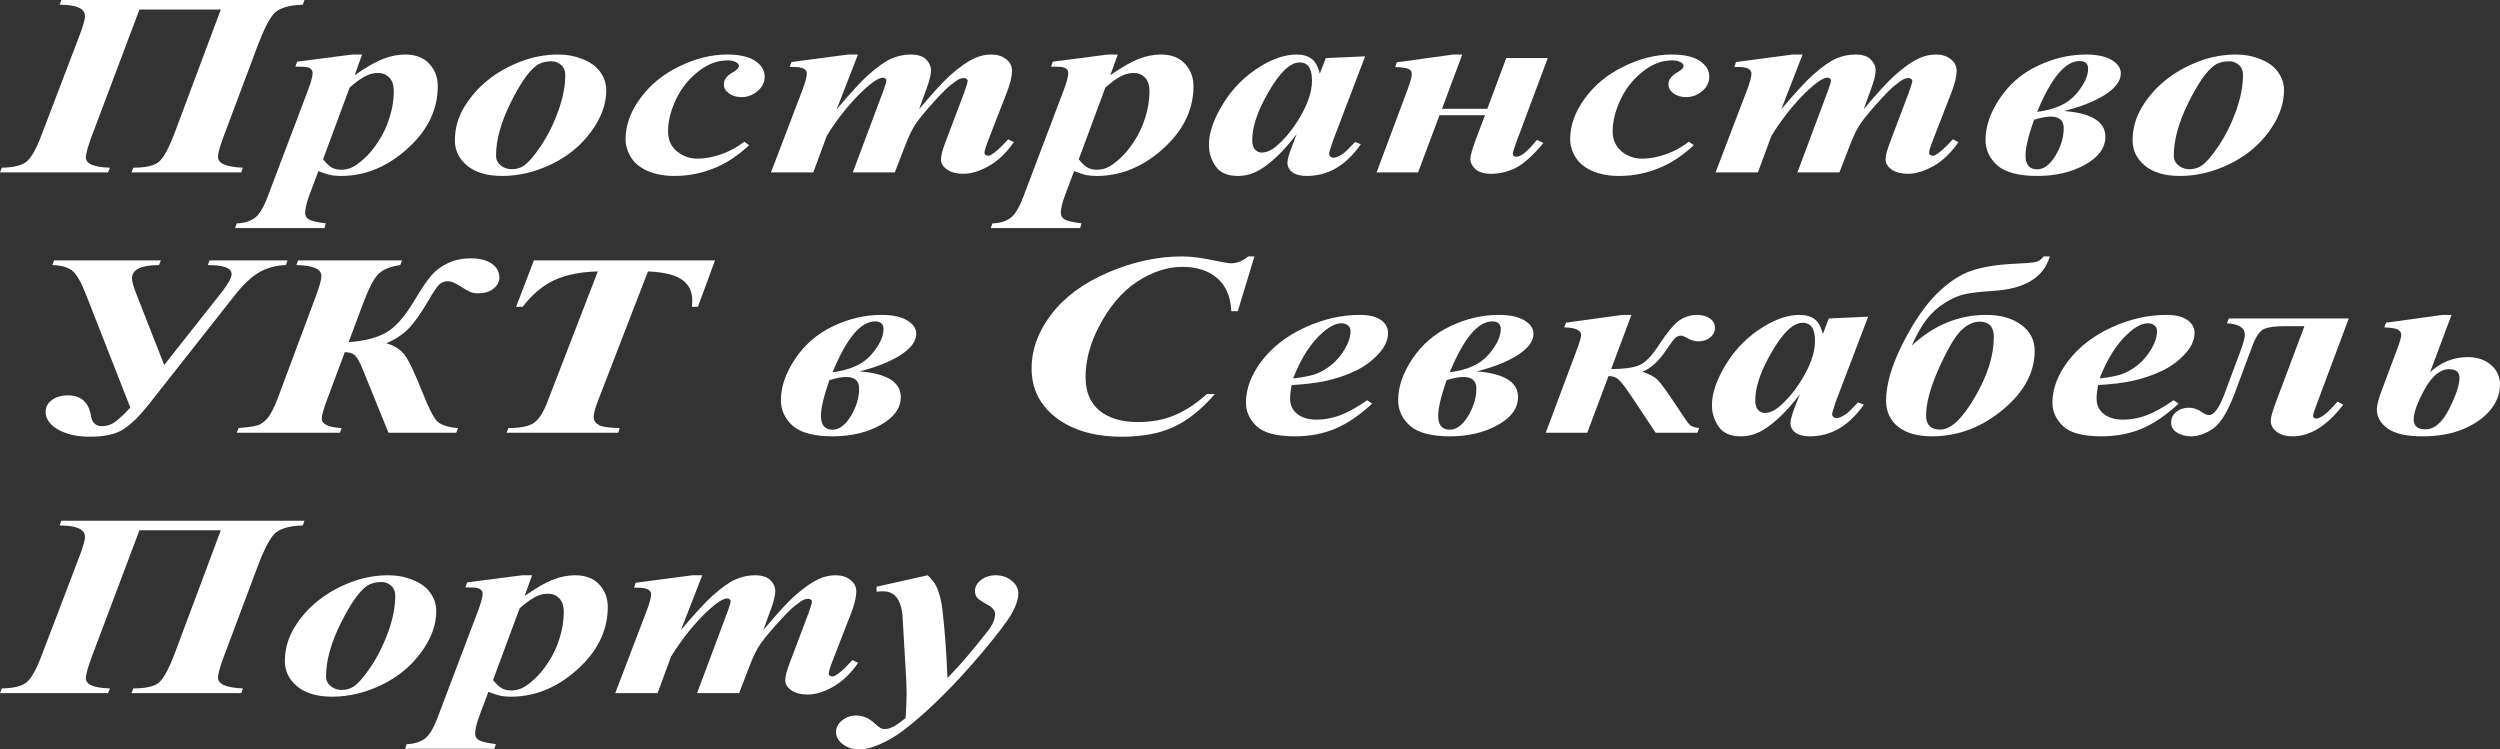
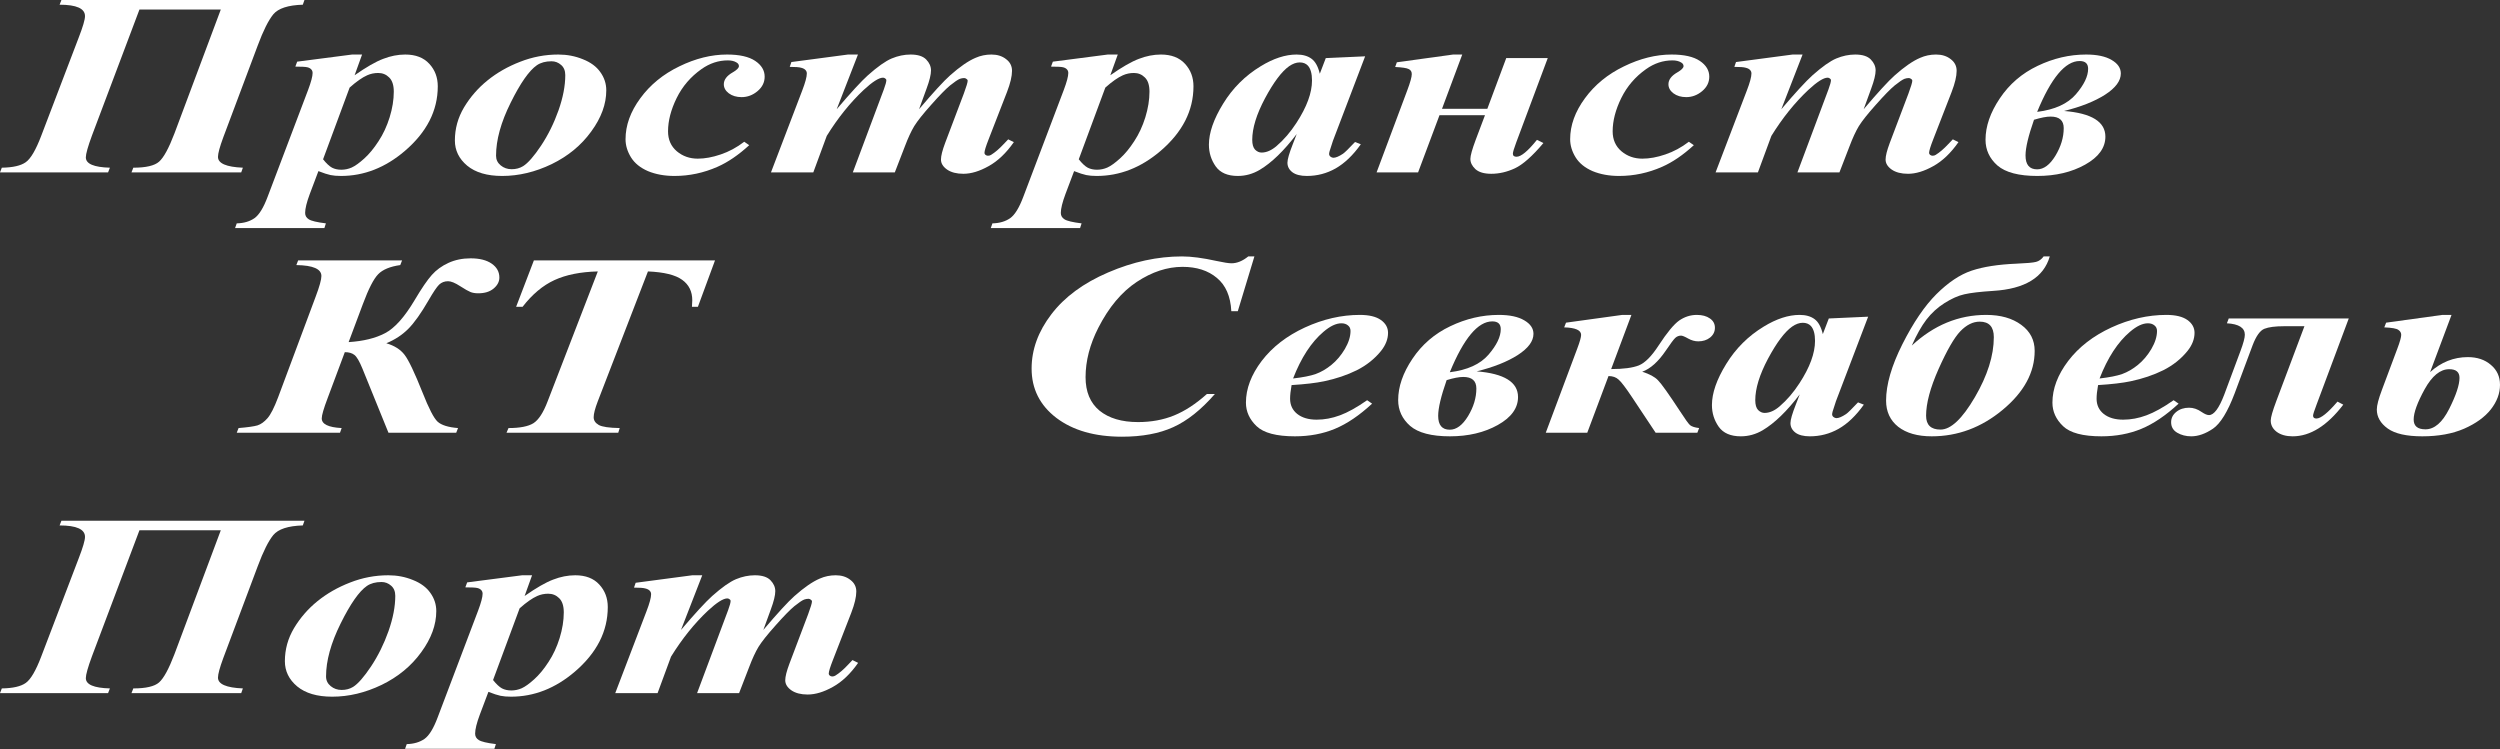
<svg xmlns="http://www.w3.org/2000/svg" width="367" height="110" viewBox="0 0 367 110" fill="none">
  <rect x="0" y="0" width="367" height="110" fill="#333333" stroke="none" />
-   <path d="M128.678 86.13L136.184 84.45C136.785 85.022 137.208 85.564 137.451 86.074C137.89 86.957 138.199 88.177 138.377 89.732C138.719 92.793 138.954 96.059 139.084 99.53C140.823 97.776 142.813 95.455 145.055 92.569C145.737 91.698 146.079 90.876 146.079 90.105C146.079 89.62 145.681 89.159 144.884 88.724C144.105 88.289 143.617 87.953 143.422 87.716C143.227 87.467 143.13 87.15 143.13 86.764C143.13 86.142 143.422 85.601 144.007 85.141C144.608 84.68 145.331 84.45 146.176 84.45C147.07 84.45 147.841 84.712 148.491 85.234C149.157 85.757 149.491 86.373 149.491 87.082C149.491 87.915 149.182 88.886 148.564 89.993C147.963 91.088 146.542 92.973 144.3 95.648C141.424 99.07 138.605 102.031 135.843 104.532C134.072 106.124 132.642 107.269 131.554 107.966C130.465 108.675 129.336 109.235 128.166 109.645C127.467 109.882 126.777 110 126.095 110C125.168 110 124.381 109.751 123.731 109.253C123.064 108.756 122.731 108.165 122.731 107.48C122.731 106.796 123.032 106.218 123.633 105.745C124.218 105.272 124.909 105.036 125.705 105.036C126.696 105.036 127.606 105.434 128.434 106.23C128.987 106.765 129.442 107.032 129.799 107.032C130.173 107.032 130.538 106.952 130.896 106.79C131.383 106.591 132.065 106.13 132.943 105.409C133.04 103.854 133.089 102.678 133.089 101.881C133.089 100.811 133.024 99.306 132.894 97.365L132.48 90.254C132.334 88.948 131.968 88.009 131.383 87.436C130.928 87.013 130.335 86.802 129.604 86.802C129.328 86.802 129.019 86.82 128.678 86.858V86.13Z" fill="white" />
  <path d="M103.089 84.45L99.969 92.475C102.065 90.012 103.592 88.351 104.551 87.492C105.964 86.236 107.126 85.415 108.036 85.029C108.962 84.643 109.888 84.45 110.814 84.45C111.87 84.45 112.634 84.693 113.105 85.178C113.576 85.663 113.812 86.198 113.812 86.783C113.812 87.393 113.592 88.289 113.154 89.471L112.057 92.475C114.169 89.987 115.688 88.332 116.614 87.511C118.044 86.242 119.287 85.383 120.343 84.935C121.074 84.612 121.854 84.45 122.683 84.45C123.544 84.45 124.259 84.674 124.827 85.122C125.412 85.558 125.705 86.13 125.705 86.839C125.705 87.635 125.461 88.668 124.973 89.937L122.268 96.898C121.862 97.931 121.659 98.597 121.659 98.895C121.659 98.995 121.708 99.088 121.805 99.175C121.919 99.262 122.041 99.306 122.171 99.306C122.35 99.306 122.504 99.262 122.634 99.175C123.219 98.814 123.836 98.286 124.486 97.589C124.632 97.44 124.852 97.21 125.144 96.898L125.973 97.309C124.852 98.914 123.617 100.09 122.268 100.836C120.936 101.583 119.701 101.956 118.564 101.956C117.573 101.956 116.777 101.751 116.176 101.34C115.574 100.917 115.274 100.426 115.274 99.866C115.274 99.331 115.477 98.522 115.883 97.44L118.637 90.161C119.011 89.153 119.198 88.525 119.198 88.276C119.198 88.189 119.141 88.108 119.027 88.034C118.913 87.946 118.8 87.903 118.686 87.903C118.475 87.903 118.263 87.94 118.052 88.015C117.743 88.139 117.264 88.463 116.614 88.985C115.981 89.508 115.063 90.447 113.86 91.803C112.658 93.147 111.821 94.198 111.35 94.957C110.895 95.716 110.44 96.699 109.985 97.906L108.499 101.751H102.333L106.89 89.564C107.134 88.904 107.256 88.45 107.256 88.201C107.256 88.114 107.199 88.034 107.085 87.959C106.988 87.884 106.882 87.847 106.769 87.847C106.167 87.847 105.217 88.45 103.917 89.657C101.935 91.523 100.132 93.769 98.507 96.394L96.533 101.751H90.318L94.9 89.751C95.355 88.569 95.582 87.729 95.582 87.231C95.582 87.032 95.517 86.864 95.387 86.727C95.257 86.578 95.046 86.466 94.754 86.391C94.461 86.304 93.901 86.26 93.072 86.26L93.316 85.551L101.626 84.45H103.089Z" fill="white" />
  <path d="M68.579 85.495L76.646 84.45H78.108L77.012 87.492C78.718 86.298 80.115 85.495 81.204 85.085C82.292 84.662 83.373 84.45 84.445 84.45C85.972 84.45 87.15 84.904 87.979 85.813C88.807 86.708 89.222 87.809 89.222 89.116C89.222 92.687 87.605 95.853 84.372 98.615C81.512 101.054 78.393 102.273 75.013 102.273C74.412 102.273 73.9 102.23 73.478 102.143C73.055 102.056 72.463 101.863 71.699 101.564L70.432 104.924C69.977 106.143 69.749 107.07 69.749 107.704C69.749 108.102 69.928 108.414 70.285 108.638C70.643 108.874 71.48 109.073 72.796 109.235L72.576 109.925H59.465L59.709 109.235C60.748 109.21 61.617 108.955 62.316 108.47C62.998 107.984 63.64 106.939 64.241 105.334L70.188 89.638C70.627 88.469 70.846 87.642 70.846 87.156C70.846 86.945 70.781 86.771 70.651 86.634C70.521 86.484 70.326 86.379 70.066 86.317C69.806 86.254 69.221 86.223 68.311 86.223L68.579 85.495ZM72.381 99.829C72.869 100.438 73.307 100.849 73.697 101.06C74.087 101.259 74.542 101.359 75.062 101.359C75.582 101.359 76.086 101.253 76.573 101.042C77.077 100.818 77.694 100.376 78.425 99.717C79.156 99.057 79.855 98.211 80.521 97.178C81.204 96.146 81.748 94.976 82.154 93.67C82.56 92.351 82.763 91.094 82.763 89.9C82.763 88.942 82.536 88.245 82.081 87.809C81.642 87.374 81.106 87.156 80.472 87.156C79.904 87.156 79.368 87.268 78.864 87.492C78.133 87.816 77.272 88.419 76.281 89.303L72.381 99.829Z" fill="white" />
  <path d="M57.003 84.45C58.287 84.45 59.489 84.68 60.61 85.141C61.748 85.589 62.6 86.217 63.169 87.026C63.754 87.834 64.046 88.73 64.046 89.713C64.046 91.729 63.307 93.744 61.829 95.76C60.367 97.776 58.433 99.368 56.029 100.538C53.624 101.695 51.203 102.273 48.766 102.273C46.556 102.273 44.842 101.77 43.624 100.762C42.422 99.754 41.82 98.522 41.82 97.066C41.82 95.337 42.267 93.719 43.161 92.214C44.071 90.696 45.216 89.377 46.597 88.257C47.994 87.125 49.595 86.211 51.398 85.514C53.202 84.805 55.07 84.45 57.003 84.45ZM56.004 85.439C55.143 85.439 54.428 85.632 53.859 86.018C52.722 86.802 51.439 88.637 50.009 91.523C48.579 94.398 47.864 96.992 47.864 99.306C47.864 99.878 48.092 100.351 48.547 100.724C49.002 101.098 49.538 101.284 50.155 101.284C50.789 101.284 51.349 101.135 51.837 100.836C52.552 100.388 53.429 99.387 54.469 97.832C55.509 96.264 56.362 94.541 57.028 92.662C57.694 90.771 58.027 89.041 58.027 87.474C58.027 86.827 57.824 86.329 57.418 85.981C57.011 85.62 56.54 85.439 56.004 85.439Z" fill="white" />
  <path d="M9.017 76.444H44.696L44.452 77.134C42.291 77.197 40.846 77.669 40.114 78.553C39.4 79.436 38.644 80.948 37.848 83.088L32.779 96.6C32.259 98.006 31.999 98.964 31.999 99.474C31.999 100.432 33.217 100.961 35.654 101.06L35.411 101.751H19.302L19.57 101.06C21.422 101.06 22.681 100.768 23.347 100.183C24.03 99.586 24.785 98.199 25.614 96.021L32.413 77.844H20.471L13.501 96.339C12.9 97.969 12.6 99.039 12.6 99.549C12.6 100.494 13.778 100.998 16.134 101.06L15.865 101.751H0L0.268 101.06C1.893 101.036 3.063 100.768 3.777 100.258C4.509 99.748 5.272 98.441 6.068 96.339L11.552 81.968C12.169 80.376 12.478 79.324 12.478 78.814C12.478 77.694 11.235 77.134 8.749 77.134L9.017 76.444Z" fill="white" />
  <path d="M350.014 48.057L350.282 47.367L358.543 46.228H359.884L356.74 54.627C358.365 53.158 360.209 52.424 362.272 52.424C363.653 52.424 364.782 52.804 365.66 53.563C366.553 54.309 367 55.286 367 56.493C367 57.75 366.553 58.95 365.66 60.095C364.766 61.227 363.458 62.173 361.736 62.932C360.014 63.678 357.967 64.052 355.594 64.052C353.287 64.052 351.598 63.672 350.525 62.913C349.453 62.142 348.917 61.209 348.917 60.114C348.917 59.516 349.169 58.552 349.672 57.221L351.939 51.155C352.313 50.16 352.499 49.494 352.499 49.158C352.499 48.86 352.361 48.617 352.085 48.431C351.825 48.231 351.135 48.107 350.014 48.057ZM359.543 54.197C358.226 54.197 357.024 55.18 355.936 57.146C354.863 59.1 354.327 60.58 354.327 61.588C354.327 62.546 354.904 63.025 356.057 63.025C357.374 63.025 358.535 62.023 359.543 60.02C360.55 58.017 361.054 56.499 361.054 55.467C361.054 54.62 360.55 54.197 359.543 54.197Z" fill="white" />
  <path d="M327.178 46.751H344.798L340.07 59.404C339.729 60.3 339.558 60.835 339.558 61.01C339.558 61.296 339.721 61.439 340.046 61.439C340.696 61.439 341.727 60.611 343.141 58.957L343.994 59.404C341.622 62.503 339.144 64.052 336.561 64.052C335.602 64.052 334.822 63.834 334.221 63.398C333.636 62.95 333.344 62.397 333.344 61.737C333.344 61.277 333.62 60.313 334.173 58.845L338.291 47.889H335.294C334.01 47.889 333.051 48.014 332.418 48.263C331.784 48.511 331.207 49.314 330.688 50.67L328.055 57.725C327.032 60.437 325.968 62.173 324.863 62.932C323.758 63.678 322.694 64.052 321.67 64.052C320.907 64.052 320.224 63.877 319.623 63.529C319.022 63.181 318.721 62.664 318.721 61.98C318.721 61.383 318.973 60.879 319.477 60.468C319.981 60.058 320.606 59.852 321.353 59.852C321.987 59.852 322.596 60.058 323.181 60.468C323.636 60.779 324.002 60.935 324.278 60.935C325.009 60.935 325.756 59.933 326.52 57.93L328.908 51.51C329.331 50.378 329.542 49.588 329.542 49.14C329.542 48.12 328.665 47.56 326.91 47.46L327.178 46.751Z" fill="white" />
  <path d="M307.998 56.53C307.852 57.339 307.779 58.005 307.779 58.527C307.779 59.46 308.128 60.207 308.827 60.767C309.542 61.327 310.492 61.607 311.678 61.607C312.816 61.607 313.953 61.395 315.09 60.972C316.244 60.549 317.576 59.809 319.087 58.751L319.818 59.255C317.95 60.984 316.13 62.216 314.359 62.95C312.588 63.684 310.63 64.052 308.486 64.052C305.772 64.052 303.896 63.554 302.856 62.558C301.816 61.563 301.296 60.412 301.296 59.106C301.296 57.065 302.068 55.025 303.612 52.984C305.171 50.944 307.283 49.308 309.948 48.076C312.629 46.844 315.318 46.228 318.015 46.228C319.379 46.228 320.411 46.477 321.11 46.975C321.808 47.472 322.158 48.101 322.158 48.86C322.158 49.768 321.817 50.651 321.134 51.51C320.192 52.679 319.006 53.625 317.576 54.347C316.146 55.056 314.546 55.597 312.775 55.97C311.589 56.219 309.997 56.406 307.998 56.53ZM308.218 55.56C309.647 55.398 310.752 55.18 311.532 54.907C312.328 54.62 313.1 54.172 313.847 53.563C314.611 52.941 315.269 52.163 315.821 51.23C316.374 50.284 316.65 49.401 316.65 48.58C316.65 48.231 316.52 47.958 316.26 47.759C316.016 47.56 315.699 47.46 315.31 47.46C314.53 47.46 313.652 47.877 312.677 48.711C310.89 50.228 309.404 52.511 308.218 55.56Z" fill="white" />
  <path d="M300.005 37.643H300.906C300.013 40.729 297.251 42.415 292.62 42.701C290.687 42.825 289.265 42.993 288.355 43.205C287.462 43.404 286.495 43.833 285.455 44.493C284.432 45.14 283.546 45.948 282.799 46.919C282.068 47.877 281.353 49.146 280.654 50.726C283.887 47.728 287.527 46.228 291.572 46.228C293.684 46.228 295.399 46.714 296.715 47.684C298.031 48.642 298.689 49.917 298.689 51.51C298.689 54.683 297.121 57.569 293.985 60.17C290.866 62.758 287.397 64.052 283.579 64.052C281.499 64.052 279.858 63.585 278.656 62.652C277.47 61.706 276.877 60.425 276.877 58.807C276.877 56.468 277.673 53.712 279.265 50.539C280.874 47.354 282.539 44.903 284.261 43.186C286 41.457 287.722 40.306 289.428 39.734C291.134 39.161 293.327 38.819 296.008 38.707C297.503 38.645 298.461 38.558 298.884 38.446C299.322 38.334 299.696 38.066 300.005 37.643ZM290.622 47.218C289.631 47.218 288.68 47.69 287.77 48.636C286.877 49.569 285.813 51.417 284.578 54.179C283.359 56.928 282.75 59.212 282.75 61.028C282.75 62.384 283.457 63.062 284.87 63.062C286.381 63.062 288.063 61.476 289.915 58.303C291.767 55.131 292.693 52.194 292.693 49.494C292.693 47.976 292.003 47.218 290.622 47.218Z" fill="white" />
  <path d="M274.245 46.49L269.517 58.901L269.029 60.412C268.981 60.599 268.956 60.736 268.956 60.823C268.956 60.972 269.021 61.103 269.151 61.215C269.297 61.327 269.444 61.383 269.59 61.383C269.931 61.383 270.402 61.184 271.003 60.785C271.247 60.624 271.832 60.051 272.758 59.068L273.611 59.404C272.458 61.022 271.223 62.204 269.907 62.95C268.607 63.684 267.202 64.052 265.691 64.052C264.764 64.052 264.058 63.871 263.57 63.51C263.083 63.137 262.839 62.67 262.839 62.111C262.839 61.625 263.099 60.723 263.619 59.404L264.204 57.893C262.319 60.369 260.508 62.123 258.769 63.156C257.762 63.753 256.69 64.052 255.552 64.052C254.058 64.052 252.977 63.585 252.311 62.652C251.645 61.706 251.312 60.642 251.312 59.46C251.312 57.706 252.01 55.697 253.408 53.432C254.805 51.155 256.641 49.326 258.915 47.945C260.784 46.801 262.539 46.228 264.18 46.228C265.089 46.228 265.821 46.434 266.373 46.844C266.925 47.242 267.332 47.976 267.591 49.046L268.469 46.751L274.245 46.49ZM266.446 50.035C266.446 49.028 266.243 48.3 265.837 47.852C265.544 47.541 265.146 47.385 264.643 47.385C264.139 47.385 263.619 47.572 263.083 47.945C261.994 48.717 260.816 50.284 259.549 52.648C258.298 55 257.673 57.034 257.673 58.751C257.673 59.411 257.811 59.89 258.087 60.188C258.379 60.474 258.696 60.617 259.037 60.617C259.768 60.617 260.508 60.294 261.255 59.647C262.327 58.726 263.294 57.6 264.155 56.269C265.682 53.93 266.446 51.852 266.446 50.035Z" fill="white" />
  <path d="M239.492 46.228L236.519 54.179C238.322 54.179 239.679 53.998 240.589 53.638C241.498 53.264 242.465 52.288 243.489 50.707C244.724 48.816 245.731 47.597 246.511 47.049C247.307 46.502 248.168 46.228 249.094 46.228C249.89 46.228 250.532 46.403 251.019 46.751C251.507 47.087 251.75 47.541 251.75 48.113C251.75 48.686 251.515 49.165 251.044 49.55C250.573 49.924 249.996 50.11 249.313 50.11C248.81 50.11 248.314 49.973 247.827 49.7C247.323 49.413 246.974 49.27 246.779 49.27C246.454 49.27 246.17 49.382 245.926 49.606C245.698 49.818 245.235 50.44 244.537 51.473C243.432 53.102 242.278 54.135 241.076 54.571C242.148 54.907 242.92 55.323 243.391 55.821C243.879 56.306 244.959 57.824 246.633 60.375C247.364 61.507 247.851 62.185 248.095 62.409C248.355 62.621 248.802 62.764 249.435 62.838L249.167 63.529H243.05L239.565 58.285C238.655 56.916 238.005 56.064 237.615 55.728C237.242 55.379 236.746 55.205 236.129 55.205L233.009 63.529H226.917L231.547 51.155C231.921 50.16 232.108 49.494 232.108 49.158C232.108 48.474 231.279 48.107 229.622 48.057L229.89 47.367L238.152 46.228H239.492Z" fill="white" />
  <path d="M216.778 54.515C220.824 54.838 222.847 56.095 222.847 58.285C222.847 59.914 221.856 61.283 219.873 62.391C217.891 63.498 215.552 64.052 212.855 64.052C210.141 64.052 208.192 63.541 207.006 62.521C205.836 61.488 205.251 60.226 205.251 58.733C205.251 56.767 205.95 54.745 207.347 52.667C208.744 50.577 210.596 48.984 212.903 47.889C215.21 46.782 217.583 46.228 220.02 46.228C221.628 46.228 222.879 46.496 223.773 47.031C224.666 47.553 225.113 48.213 225.113 49.009C225.113 50.092 224.341 51.13 222.798 52.126C221.254 53.109 219.248 53.905 216.778 54.515ZM212.83 54.645C215.414 54.322 217.306 53.463 218.509 52.07C219.711 50.676 220.312 49.426 220.312 48.319C220.312 47.56 219.898 47.18 219.069 47.18C216.957 47.18 214.877 49.669 212.83 54.645ZM212.367 55.802C211.539 58.166 211.124 59.914 211.124 61.047C211.124 62.403 211.693 63.081 212.83 63.081C213.805 63.081 214.699 62.415 215.511 61.084C216.323 59.74 216.73 58.39 216.73 57.034C216.73 55.902 216.088 55.336 214.804 55.336C214.203 55.336 213.391 55.491 212.367 55.802Z" fill="white" />
  <path d="M189.605 56.53C189.459 57.339 189.386 58.005 189.386 58.527C189.386 59.46 189.735 60.207 190.434 60.767C191.148 61.327 192.099 61.607 193.285 61.607C194.422 61.607 195.559 61.395 196.697 60.972C197.85 60.549 199.183 59.809 200.694 58.751L201.425 59.255C199.556 60.984 197.737 62.216 195.966 62.95C194.195 63.684 192.237 64.052 190.092 64.052C187.379 64.052 185.502 63.554 184.463 62.558C183.423 61.563 182.903 60.412 182.903 59.106C182.903 57.065 183.675 55.025 185.218 52.984C186.778 50.944 188.89 49.308 191.555 48.076C194.235 46.844 196.924 46.228 199.621 46.228C200.986 46.228 202.018 46.477 202.716 46.975C203.415 47.472 203.764 48.101 203.764 48.86C203.764 49.768 203.423 50.651 202.741 51.51C201.798 52.679 200.612 53.625 199.183 54.347C197.753 55.056 196.153 55.597 194.382 55.97C193.196 56.219 191.603 56.406 189.605 56.53ZM189.824 55.56C191.254 55.398 192.359 55.18 193.139 54.907C193.935 54.62 194.707 54.172 195.454 53.563C196.218 52.941 196.876 52.163 197.428 51.23C197.98 50.284 198.257 49.401 198.257 48.58C198.257 48.231 198.127 47.958 197.867 47.759C197.623 47.56 197.306 47.46 196.916 47.46C196.136 47.46 195.259 47.877 194.284 48.711C192.497 50.228 191.01 52.511 189.824 55.56Z" fill="white" />
  <path d="M184.146 37.643L181.709 45.687H180.758C180.645 43.497 179.938 41.867 178.638 40.797C177.354 39.715 175.673 39.174 173.593 39.174C171.351 39.174 169.117 39.908 166.891 41.376C164.665 42.844 162.781 45.09 161.237 48.113C159.986 50.564 159.361 52.984 159.361 55.373C159.361 57.513 160.043 59.149 161.408 60.282C162.789 61.401 164.674 61.961 167.062 61.961C168.995 61.961 170.758 61.638 172.35 60.991C173.943 60.344 175.551 59.292 177.176 57.837H178.346C176.331 60.151 174.292 61.775 172.228 62.708C170.181 63.641 167.671 64.108 164.698 64.108C160.717 64.108 157.509 63.187 155.071 61.345C152.651 59.492 151.44 57.078 151.44 54.104C151.44 51.317 152.407 48.661 154.34 46.135C156.274 43.597 159.052 41.55 162.675 39.995C166.315 38.427 169.93 37.643 173.52 37.643C174.885 37.643 176.583 37.867 178.614 38.315C179.653 38.539 180.376 38.651 180.783 38.651C181.595 38.651 182.415 38.315 183.244 37.643H184.146Z" fill="white" />
-   <path d="M126.168 54.515C130.213 54.838 132.236 56.095 132.236 58.285C132.236 59.914 131.245 61.283 129.263 62.391C127.281 63.498 124.941 64.052 122.244 64.052C119.531 64.052 117.581 63.541 116.395 62.521C115.225 61.488 114.64 60.226 114.64 58.733C114.64 56.767 115.339 54.745 116.736 52.667C118.133 50.577 119.986 48.984 122.293 47.889C124.6 46.782 126.972 46.228 129.409 46.228C131.017 46.228 132.268 46.496 133.162 47.031C134.056 47.553 134.502 48.213 134.502 49.009C134.502 50.092 133.731 51.13 132.187 52.126C130.644 53.109 128.637 53.905 126.168 54.515ZM122.22 54.645C124.803 54.322 126.696 53.463 127.898 52.07C129.1 50.676 129.701 49.426 129.701 48.319C129.701 47.56 129.287 47.18 128.459 47.18C126.346 47.18 124.267 49.669 122.22 54.645ZM121.757 55.802C120.928 58.166 120.514 59.914 120.514 61.047C120.514 62.403 121.082 63.081 122.22 63.081C123.194 63.081 124.088 62.415 124.9 61.084C125.713 59.74 126.119 58.39 126.119 57.034C126.119 55.902 125.477 55.336 124.194 55.336C123.592 55.336 122.78 55.491 121.757 55.802Z" fill="white" />
  <path d="M78.376 38.222H104.965L102.455 45.034H101.578C101.61 44.673 101.626 44.356 101.626 44.082C101.626 42.788 101.131 41.787 100.14 41.077C99.149 40.356 97.475 39.945 95.119 39.846L87.759 58.901C87.353 59.958 87.15 60.742 87.15 61.252C87.15 61.725 87.402 62.104 87.906 62.391C88.409 62.664 89.433 62.814 90.976 62.839L90.757 63.529H74.355L74.648 62.839C76.321 62.839 77.54 62.602 78.303 62.129C79.067 61.644 79.766 60.568 80.399 58.901L87.759 39.846C85.225 39.908 83.105 40.331 81.398 41.115C79.693 41.898 78.133 43.205 76.719 45.034H75.769L78.376 38.222Z" fill="white" />
  <path d="M51.179 50.222C53.34 50.085 55.119 49.65 56.516 48.916C57.929 48.182 59.375 46.571 60.854 44.082C61.894 42.328 62.739 41.09 63.389 40.368C64.038 39.634 64.851 39.043 65.826 38.595C66.8 38.147 67.889 37.923 69.091 37.923C70.407 37.923 71.439 38.185 72.186 38.707C72.934 39.23 73.307 39.908 73.307 40.742C73.307 41.351 73.023 41.892 72.454 42.365C71.902 42.825 71.155 43.056 70.212 43.056C69.757 43.056 69.376 42.993 69.067 42.869C68.758 42.745 68.254 42.459 67.556 42.011C66.808 41.525 66.216 41.283 65.777 41.283C65.257 41.283 64.818 41.451 64.461 41.787C64.12 42.123 63.608 42.882 62.925 44.063C61.821 45.98 60.821 47.386 59.928 48.281C59.05 49.165 57.978 49.868 56.711 50.39C57.897 50.739 58.791 51.305 59.392 52.089C59.993 52.872 60.87 54.714 62.024 57.613C62.95 59.964 63.689 61.395 64.242 61.905C64.81 62.416 65.809 62.727 67.239 62.839L66.971 63.529H57.028L53.202 54.104C52.763 53.034 52.373 52.368 52.032 52.107C51.691 51.834 51.219 51.697 50.618 51.697L48.108 58.415C47.523 59.958 47.231 60.96 47.231 61.42C47.231 62.266 48.206 62.739 50.155 62.839L49.911 63.529H34.753L35.021 62.839C36.369 62.727 37.295 62.596 37.799 62.447C38.303 62.285 38.79 61.937 39.261 61.401C39.733 60.866 40.252 59.846 40.821 58.341L46.329 43.578C46.898 42.073 47.182 41.053 47.182 40.517C47.182 39.485 45.955 38.95 43.502 38.913L43.77 38.222H59.026L58.758 38.913C57.263 39.124 56.183 39.572 55.517 40.256C54.851 40.941 54.103 42.396 53.275 44.623L51.179 50.222Z" fill="white" />
-   <path d="M30.756 38.222H42.21L41.967 38.913C40.553 38.95 39.27 39.292 38.116 39.939C36.962 40.574 35.703 41.762 34.339 43.504L21.69 59.554C20.455 61.109 19.269 62.26 18.132 63.007C17.011 63.74 15.362 64.108 13.185 64.108C11.316 64.108 9.765 63.759 8.53 63.062C7.311 62.353 6.702 61.489 6.702 60.468C6.702 59.759 7.003 59.181 7.604 58.733C8.221 58.272 9.001 58.042 9.943 58.042C11.909 58.042 13.046 59.056 13.355 61.084C13.518 62.067 14.062 62.559 14.988 62.559C15.622 62.559 16.198 62.391 16.718 62.055C17.255 61.719 18.059 60.978 19.131 59.834L12.624 43.242C11.925 41.438 11.259 40.275 10.626 39.752C9.992 39.23 9.009 38.95 7.677 38.913L7.945 38.222H23.615L23.347 38.913C20.699 38.913 19.375 39.566 19.375 40.872C19.375 41.295 19.578 42.029 19.984 43.074L24.103 53.582L32.608 42.813C33.534 41.631 33.997 40.766 33.997 40.219C33.997 39.348 32.836 38.913 30.512 38.913L30.756 38.222Z" fill="white" />
-   <path d="M328.25 8.006C329.534 8.006 330.736 8.237 331.857 8.697C332.995 9.145 333.848 9.773 334.416 10.582C335.001 11.391 335.294 12.286 335.294 13.269C335.294 15.285 334.554 17.3 333.076 19.316C331.614 21.332 329.68 22.924 327.276 24.094C324.871 25.251 322.45 25.83 320.013 25.83C317.803 25.83 316.089 25.326 314.871 24.318C313.669 23.31 313.067 22.078 313.067 20.623C313.067 18.893 313.514 17.276 314.408 15.77C315.318 14.252 316.463 12.933 317.844 11.814C319.241 10.681 320.842 9.767 322.645 9.07C324.449 8.361 326.317 8.006 328.25 8.006ZM327.251 8.995C326.39 8.995 325.675 9.188 325.107 9.574C323.969 10.358 322.686 12.193 321.256 15.08C319.826 17.954 319.111 20.548 319.111 22.862C319.111 23.434 319.339 23.907 319.794 24.28C320.249 24.654 320.785 24.84 321.402 24.84C322.036 24.84 322.596 24.691 323.084 24.392C323.799 23.945 324.676 22.943 325.716 21.388C326.756 19.82 327.609 18.097 328.275 16.218C328.941 14.327 329.274 12.598 329.274 11.03C329.274 10.383 329.071 9.885 328.665 9.537C328.259 9.176 327.787 8.995 327.251 8.995Z" fill="white" />
  <path d="M303.002 16.293C307.048 16.616 309.071 17.873 309.071 20.063C309.071 21.693 308.079 23.061 306.097 24.169C304.115 25.276 301.776 25.83 299.079 25.83C296.365 25.83 294.416 25.319 293.23 24.299C292.06 23.267 291.475 22.004 291.475 20.511C291.475 18.545 292.173 16.523 293.571 14.445C294.968 12.355 296.82 10.762 299.127 9.667C301.434 8.56 303.806 8.006 306.244 8.006C307.852 8.006 309.103 8.274 309.997 8.809C310.89 9.331 311.337 9.991 311.337 10.787C311.337 11.87 310.565 12.909 309.022 13.904C307.478 14.887 305.472 15.683 303.002 16.293ZM299.054 16.423C301.637 16.1 303.53 15.241 304.733 13.848C305.935 12.454 306.536 11.204 306.536 10.097C306.536 9.338 306.122 8.958 305.293 8.958C303.181 8.958 301.101 11.447 299.054 16.423ZM298.591 17.581C297.763 19.945 297.348 21.693 297.348 22.825C297.348 24.181 297.917 24.859 299.054 24.859C300.029 24.859 300.923 24.193 301.735 22.862C302.547 21.518 302.954 20.168 302.954 18.812C302.954 17.68 302.312 17.114 301.028 17.114C300.427 17.114 299.615 17.269 298.591 17.581Z" fill="white" />
  <path d="M264.618 8.006L261.499 16.032C263.595 13.568 265.122 11.907 266.08 11.048C267.494 9.792 268.656 8.971 269.566 8.585C270.492 8.199 271.418 8.006 272.344 8.006C273.4 8.006 274.163 8.249 274.635 8.734C275.106 9.219 275.341 9.754 275.341 10.339C275.341 10.949 275.122 11.845 274.683 13.027L273.587 16.032C275.699 13.543 277.218 11.888 278.144 11.067C279.574 9.798 280.817 8.94 281.873 8.492C282.604 8.168 283.384 8.006 284.212 8.006C285.073 8.006 285.788 8.23 286.357 8.678C286.942 9.114 287.234 9.686 287.234 10.395C287.234 11.191 286.991 12.224 286.503 13.493L283.798 20.455C283.392 21.487 283.189 22.153 283.189 22.451C283.189 22.551 283.238 22.644 283.335 22.732C283.449 22.819 283.571 22.862 283.701 22.862C283.879 22.862 284.034 22.819 284.164 22.732C284.749 22.371 285.366 21.842 286.016 21.145C286.162 20.996 286.381 20.766 286.674 20.455L287.502 20.865C286.381 22.47 285.147 23.646 283.798 24.392C282.466 25.139 281.231 25.512 280.094 25.512C279.103 25.512 278.307 25.307 277.705 24.896C277.104 24.473 276.804 23.982 276.804 23.422C276.804 22.887 277.007 22.078 277.413 20.996L280.167 13.717C280.54 12.709 280.727 12.081 280.727 11.832C280.727 11.745 280.67 11.664 280.557 11.59C280.443 11.503 280.329 11.459 280.216 11.459C280.004 11.459 279.793 11.496 279.582 11.571C279.273 11.695 278.794 12.019 278.144 12.541C277.51 13.064 276.592 14.003 275.39 15.36C274.188 16.703 273.351 17.755 272.88 18.514C272.425 19.273 271.97 20.256 271.515 21.462L270.029 25.307H263.863L268.42 13.12C268.664 12.461 268.786 12.007 268.786 11.758C268.786 11.671 268.729 11.59 268.615 11.515C268.518 11.44 268.412 11.403 268.298 11.403C267.697 11.403 266.747 12.007 265.447 13.213C263.465 15.08 261.661 17.325 260.037 19.951L258.062 25.307H251.848L256.43 13.307C256.885 12.125 257.112 11.285 257.112 10.787C257.112 10.588 257.047 10.42 256.917 10.283C256.787 10.134 256.576 10.022 256.283 9.947C255.991 9.86 255.43 9.817 254.602 9.817L254.846 9.107L263.156 8.006H264.618Z" fill="white" />
  <path d="M247.924 20.809L248.655 21.313C247.079 22.756 245.528 23.814 244.001 24.486C241.97 25.382 239.866 25.83 237.689 25.83C236.226 25.83 234.926 25.593 233.789 25.12C232.668 24.635 231.84 23.963 231.303 23.105C230.767 22.234 230.499 21.344 230.499 20.436C230.499 18.395 231.222 16.392 232.668 14.426C234.114 12.448 236.023 10.887 238.395 9.742C240.767 8.585 243.099 8.006 245.39 8.006C247.226 8.006 248.607 8.317 249.533 8.94C250.459 9.562 250.922 10.333 250.922 11.254C250.922 12.087 250.573 12.796 249.874 13.381C249.175 13.966 248.395 14.258 247.534 14.258C246.787 14.258 246.161 14.072 245.658 13.699C245.17 13.325 244.927 12.884 244.927 12.373C244.927 11.702 245.365 11.117 246.243 10.619C246.844 10.271 247.144 9.966 247.144 9.705C247.144 9.481 247.023 9.3 246.779 9.163C246.454 8.964 246.031 8.865 245.512 8.865C244.147 8.865 242.863 9.288 241.661 10.134C240.069 11.254 238.85 12.672 238.005 14.389C237.16 16.106 236.738 17.736 236.738 19.279C236.738 20.498 237.169 21.475 238.03 22.209C238.891 22.931 239.914 23.291 241.1 23.291C242.14 23.291 243.261 23.086 244.464 22.675C245.682 22.265 246.836 21.643 247.924 20.809Z" fill="white" />
  <path d="M221.116 8.529H227.209L222.579 20.921C222.254 21.792 222.091 22.34 222.091 22.564C222.091 22.862 222.27 23.011 222.627 23.011C223.293 23.011 224.293 22.184 225.625 20.529L226.575 20.996C224.951 22.924 223.553 24.162 222.384 24.71C221.23 25.245 220.077 25.512 218.923 25.512C217.867 25.512 217.087 25.282 216.583 24.822C216.096 24.361 215.852 23.864 215.852 23.329C215.852 22.856 216.112 21.923 216.632 20.529L217.997 16.909H211.319L208.175 25.307H202.083L206.591 13.251C207.03 12.081 207.249 11.291 207.249 10.88C207.249 10.52 207.095 10.271 206.786 10.134C206.494 9.985 205.836 9.885 204.812 9.835L205.056 9.145L213.318 8.006H214.658L211.685 15.976H218.338L221.116 8.529Z" fill="white" />
  <path d="M200.401 8.268L195.673 20.679L195.186 22.19C195.137 22.377 195.113 22.514 195.113 22.601C195.113 22.75 195.178 22.881 195.308 22.993C195.454 23.105 195.6 23.161 195.746 23.161C196.088 23.161 196.559 22.962 197.16 22.564C197.404 22.402 197.988 21.829 198.915 20.846L199.768 21.183C198.614 22.8 197.379 23.982 196.063 24.728C194.763 25.462 193.358 25.83 191.847 25.83C190.921 25.83 190.214 25.649 189.727 25.288C189.239 24.915 188.996 24.448 188.996 23.889C188.996 23.403 189.256 22.501 189.775 21.183L190.36 19.671C188.476 22.147 186.664 23.901 184.926 24.934C183.918 25.531 182.846 25.83 181.709 25.83C180.214 25.83 179.134 25.363 178.467 24.43C177.801 23.484 177.468 22.42 177.468 21.238C177.468 19.484 178.167 17.475 179.564 15.21C180.961 12.933 182.797 11.104 185.072 9.723C186.94 8.579 188.695 8.006 190.336 8.006C191.246 8.006 191.977 8.212 192.529 8.622C193.082 9.02 193.488 9.754 193.748 10.825L194.625 8.529L200.401 8.268ZM192.603 11.814C192.603 10.806 192.399 10.078 191.993 9.63C191.701 9.319 191.303 9.163 190.799 9.163C190.295 9.163 189.775 9.35 189.239 9.723C188.151 10.495 186.973 12.062 185.706 14.426C184.455 16.778 183.829 18.812 183.829 20.529C183.829 21.189 183.967 21.668 184.243 21.966C184.536 22.253 184.853 22.396 185.194 22.396C185.925 22.396 186.664 22.072 187.412 21.425C188.484 20.504 189.451 19.378 190.312 18.047C191.839 15.708 192.603 13.63 192.603 11.814Z" fill="white" />
  <path d="M154.56 9.051L162.626 8.006H164.089L162.992 11.048C164.698 9.854 166.095 9.051 167.184 8.641C168.272 8.218 169.353 8.006 170.425 8.006C171.952 8.006 173.13 8.46 173.959 9.369C174.787 10.265 175.202 11.366 175.202 12.672C175.202 16.243 173.585 19.41 170.352 22.172C167.492 24.61 164.373 25.83 160.994 25.83C160.392 25.83 159.881 25.786 159.458 25.699C159.036 25.612 158.443 25.419 157.679 25.12L156.412 28.48C155.957 29.699 155.729 30.626 155.729 31.261C155.729 31.659 155.908 31.97 156.266 32.194C156.623 32.43 157.46 32.629 158.776 32.791L158.556 33.481H145.445L145.689 32.791C146.729 32.766 147.598 32.511 148.296 32.026C148.979 31.541 149.621 30.495 150.222 28.89L156.168 13.195C156.607 12.025 156.826 11.198 156.826 10.713C156.826 10.501 156.761 10.327 156.631 10.19C156.501 10.041 156.306 9.935 156.046 9.873C155.786 9.81 155.201 9.779 154.292 9.779L154.56 9.051ZM158.362 23.385C158.849 23.994 159.288 24.405 159.678 24.616C160.067 24.816 160.522 24.915 161.042 24.915C161.562 24.915 162.066 24.809 162.553 24.598C163.057 24.374 163.674 23.932 164.405 23.273C165.137 22.613 165.835 21.767 166.501 20.735C167.184 19.702 167.728 18.532 168.134 17.226C168.54 15.907 168.743 14.65 168.743 13.456C168.743 12.498 168.516 11.801 168.061 11.366C167.622 10.93 167.086 10.713 166.453 10.713C165.884 10.713 165.348 10.825 164.844 11.048C164.113 11.372 163.252 11.975 162.261 12.859L158.362 23.385Z" fill="white" />
  <path d="M125.948 8.006L122.829 16.032C124.925 13.568 126.452 11.907 127.411 11.048C128.824 9.792 129.986 8.971 130.896 8.585C131.822 8.199 132.748 8.006 133.674 8.006C134.73 8.006 135.494 8.249 135.965 8.734C136.436 9.219 136.671 9.754 136.671 10.339C136.671 10.949 136.452 11.845 136.013 13.027L134.917 16.032C137.029 13.543 138.548 11.888 139.474 11.067C140.904 9.798 142.147 8.94 143.203 8.492C143.934 8.168 144.714 8.006 145.542 8.006C146.404 8.006 147.118 8.23 147.687 8.678C148.272 9.114 148.564 9.686 148.564 10.395C148.564 11.191 148.321 12.224 147.833 13.493L145.128 20.455C144.722 21.487 144.519 22.153 144.519 22.451C144.519 22.551 144.568 22.644 144.665 22.732C144.779 22.819 144.901 22.862 145.031 22.862C145.209 22.862 145.364 22.819 145.494 22.732C146.079 22.371 146.696 21.842 147.346 21.145C147.492 20.996 147.711 20.766 148.004 20.455L148.833 20.865C147.711 22.47 146.477 23.646 145.128 24.392C143.796 25.139 142.561 25.512 141.424 25.512C140.433 25.512 139.637 25.307 139.035 24.896C138.434 24.473 138.134 23.982 138.134 23.422C138.134 22.887 138.337 22.078 138.743 20.996L141.497 13.717C141.871 12.709 142.057 12.081 142.057 11.832C142.057 11.745 142.001 11.664 141.887 11.59C141.773 11.503 141.659 11.459 141.546 11.459C141.334 11.459 141.123 11.496 140.912 11.571C140.603 11.695 140.124 12.019 139.474 12.541C138.84 13.064 137.923 14.003 136.72 15.36C135.518 16.703 134.681 17.755 134.21 18.514C133.755 19.273 133.3 20.256 132.845 21.462L131.359 25.307H125.193L129.75 13.12C129.994 12.461 130.116 12.007 130.116 11.758C130.116 11.671 130.059 11.59 129.945 11.515C129.848 11.44 129.742 11.403 129.628 11.403C129.027 11.403 128.077 12.007 126.777 13.213C124.795 15.08 122.991 17.325 121.367 19.951L119.393 25.307H113.178L117.76 13.307C118.215 12.125 118.442 11.285 118.442 10.787C118.442 10.588 118.377 10.42 118.247 10.283C118.117 10.134 117.906 10.022 117.613 9.947C117.321 9.86 116.761 9.817 115.932 9.817L116.176 9.107L124.486 8.006H125.948Z" fill="white" />
  <path d="M109.254 20.809L109.985 21.313C108.409 22.756 106.858 23.814 105.331 24.486C103.3 25.382 101.196 25.83 99.019 25.83C97.556 25.83 96.257 25.593 95.119 25.12C93.998 24.635 93.17 23.963 92.633 23.105C92.097 22.234 91.829 21.344 91.829 20.436C91.829 18.395 92.552 16.392 93.998 14.426C95.444 12.448 97.353 10.887 99.725 9.742C102.097 8.585 104.429 8.006 106.72 8.006C108.556 8.006 109.937 8.317 110.863 8.94C111.789 9.562 112.252 10.333 112.252 11.254C112.252 12.087 111.903 12.796 111.204 13.381C110.505 13.966 109.726 14.258 108.864 14.258C108.117 14.258 107.492 14.072 106.988 13.699C106.5 13.325 106.257 12.884 106.257 12.373C106.257 11.702 106.695 11.117 107.573 10.619C108.174 10.271 108.474 9.966 108.474 9.705C108.474 9.481 108.353 9.3 108.109 9.163C107.784 8.964 107.362 8.865 106.842 8.865C105.477 8.865 104.193 9.288 102.991 10.134C101.399 11.254 100.18 12.672 99.335 14.389C98.491 16.106 98.068 17.736 98.068 19.279C98.068 20.498 98.499 21.475 99.36 22.209C100.221 22.931 101.244 23.291 102.431 23.291C103.47 23.291 104.591 23.086 105.794 22.675C107.012 22.265 108.166 21.643 109.254 20.809Z" fill="white" />
  <path d="M81.959 8.006C83.243 8.006 84.445 8.237 85.566 8.697C86.703 9.145 87.556 9.773 88.125 10.582C88.71 11.391 89.002 12.286 89.002 13.269C89.002 15.285 88.263 17.3 86.784 19.316C85.322 21.332 83.389 22.924 80.984 24.094C78.58 25.251 76.159 25.83 73.722 25.83C71.512 25.83 69.798 25.326 68.579 24.318C67.377 23.31 66.776 22.078 66.776 20.623C66.776 18.893 67.223 17.276 68.116 15.77C69.026 14.252 70.172 12.933 71.553 11.814C72.95 10.681 74.55 9.767 76.354 9.07C78.157 8.361 80.026 8.006 81.959 8.006ZM80.96 8.995C80.099 8.995 79.384 9.188 78.815 9.574C77.678 10.358 76.394 12.193 74.965 15.08C73.535 17.954 72.82 20.548 72.82 22.862C72.82 23.434 73.047 23.907 73.502 24.28C73.957 24.654 74.493 24.84 75.111 24.84C75.745 24.84 76.305 24.691 76.792 24.392C77.507 23.945 78.385 22.943 79.424 21.388C80.464 19.82 81.317 18.097 81.983 16.218C82.65 14.327 82.983 12.598 82.983 11.03C82.983 10.383 82.779 9.885 82.373 9.537C81.967 9.176 81.496 8.995 80.96 8.995Z" fill="white" />
  <path d="M43.624 9.051L51.691 8.006H53.153L52.056 11.048C53.762 9.854 55.159 9.051 56.248 8.641C57.336 8.218 58.417 8.006 59.489 8.006C61.016 8.006 62.194 8.46 63.023 9.369C63.852 10.265 64.266 11.366 64.266 12.672C64.266 16.243 62.649 19.41 59.416 22.172C56.556 24.61 53.437 25.83 50.058 25.83C49.456 25.83 48.945 25.786 48.522 25.699C48.1 25.612 47.507 25.419 46.743 25.12L45.476 28.48C45.021 29.699 44.794 30.626 44.794 31.261C44.794 31.659 44.972 31.97 45.33 32.194C45.687 32.43 46.524 32.629 47.84 32.791L47.621 33.481H34.509L34.753 32.791C35.793 32.766 36.662 32.511 37.36 32.026C38.043 31.541 38.685 30.495 39.286 28.89L45.232 13.195C45.671 12.025 45.89 11.198 45.89 10.713C45.89 10.501 45.825 10.327 45.695 10.19C45.565 10.041 45.37 9.935 45.11 9.873C44.85 9.81 44.266 9.779 43.356 9.779L43.624 9.051ZM47.426 23.385C47.913 23.994 48.352 24.405 48.742 24.616C49.132 24.816 49.587 24.915 50.106 24.915C50.626 24.915 51.13 24.809 51.617 24.598C52.121 24.374 52.738 23.932 53.47 23.273C54.201 22.613 54.899 21.767 55.565 20.735C56.248 19.702 56.792 18.532 57.198 17.226C57.605 15.907 57.808 14.65 57.808 13.456C57.808 12.498 57.58 11.801 57.125 11.366C56.687 10.93 56.15 10.713 55.517 10.713C54.948 10.713 54.412 10.825 53.908 11.048C53.177 11.372 52.316 11.975 51.325 12.859L47.426 23.385Z" fill="white" />
  <path d="M9.017 0H44.696L44.452 0.691C42.291 0.753 40.846 1.226 40.114 2.109C39.4 2.992 38.644 4.504 37.848 6.644L32.779 20.156C32.259 21.562 31.999 22.52 31.999 23.03C31.999 23.988 33.217 24.517 35.654 24.617L35.411 25.307H19.302L19.57 24.617C21.422 24.617 22.681 24.324 23.347 23.739C24.03 23.142 24.785 21.755 25.614 19.578L32.413 1.4H20.471L13.501 19.895C12.9 21.525 12.6 22.595 12.6 23.105C12.6 24.05 13.778 24.554 16.134 24.617L15.865 25.307H0L0.268 24.617C1.893 24.592 3.063 24.324 3.777 23.814C4.509 23.304 5.272 21.997 6.068 19.895L11.552 5.524C12.169 3.932 12.478 2.88 12.478 2.37C12.478 1.25 11.235 0.691 8.749 0.691L9.017 0Z" fill="white" />
</svg>